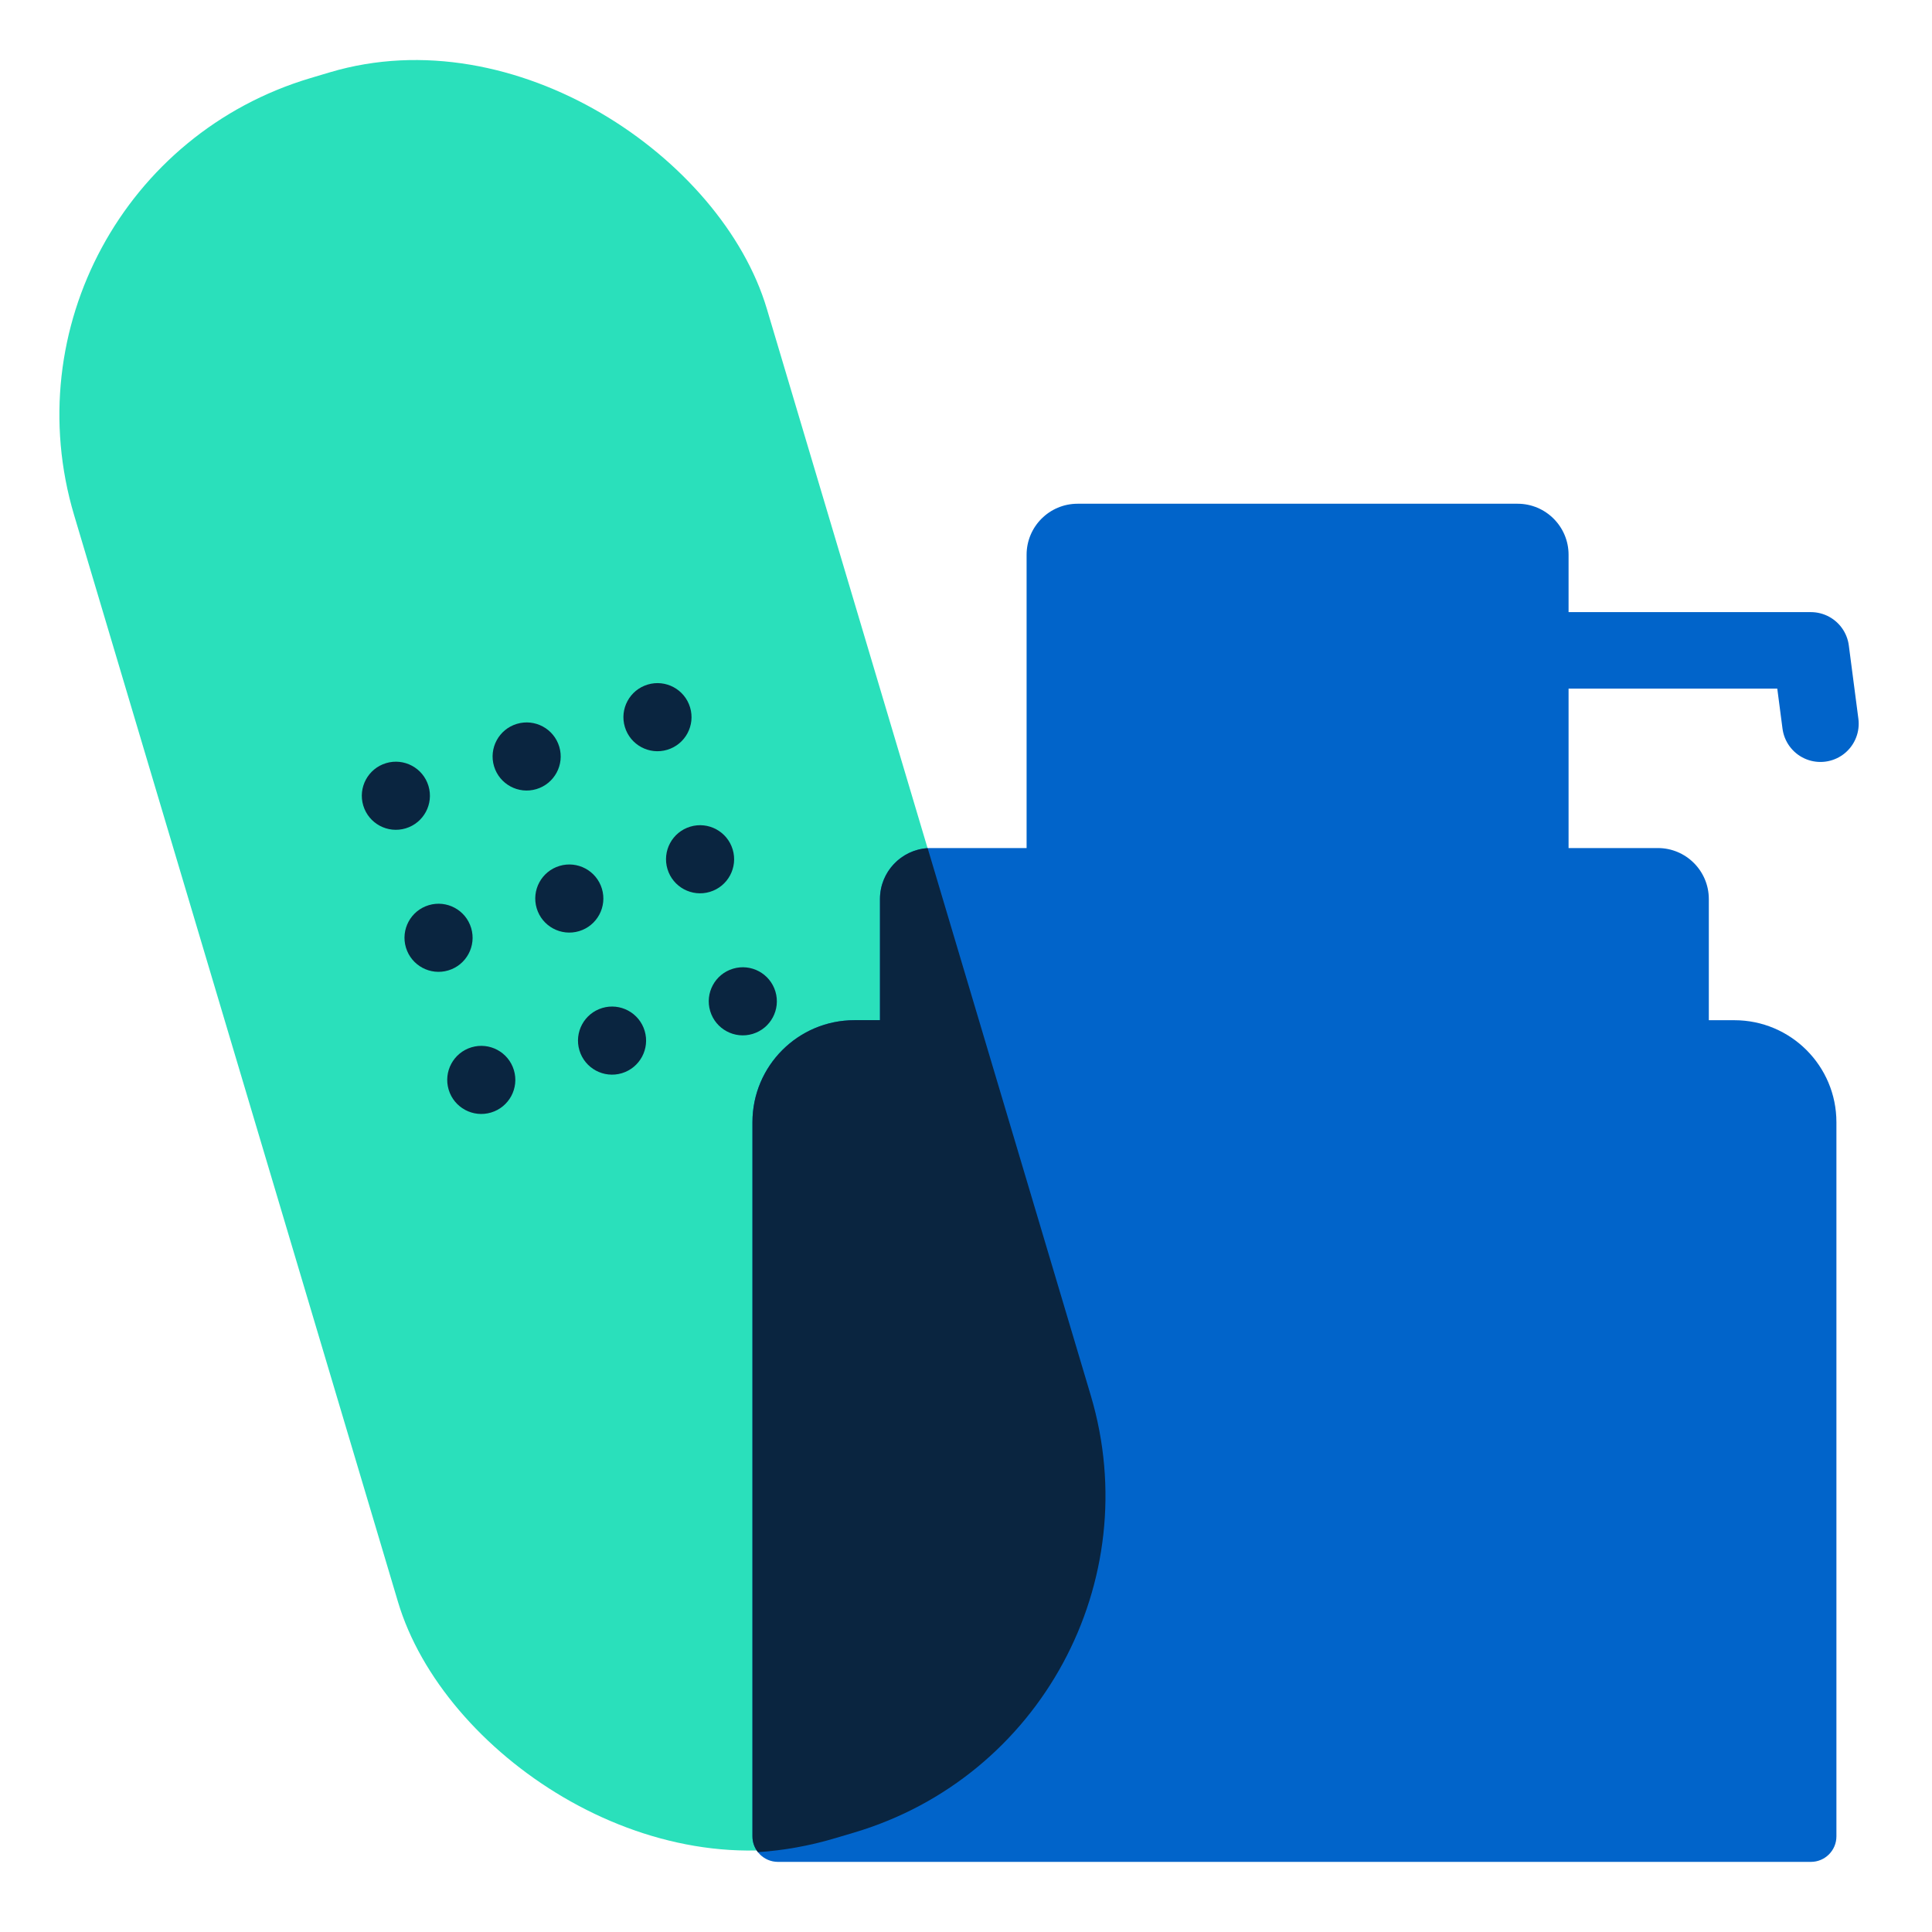
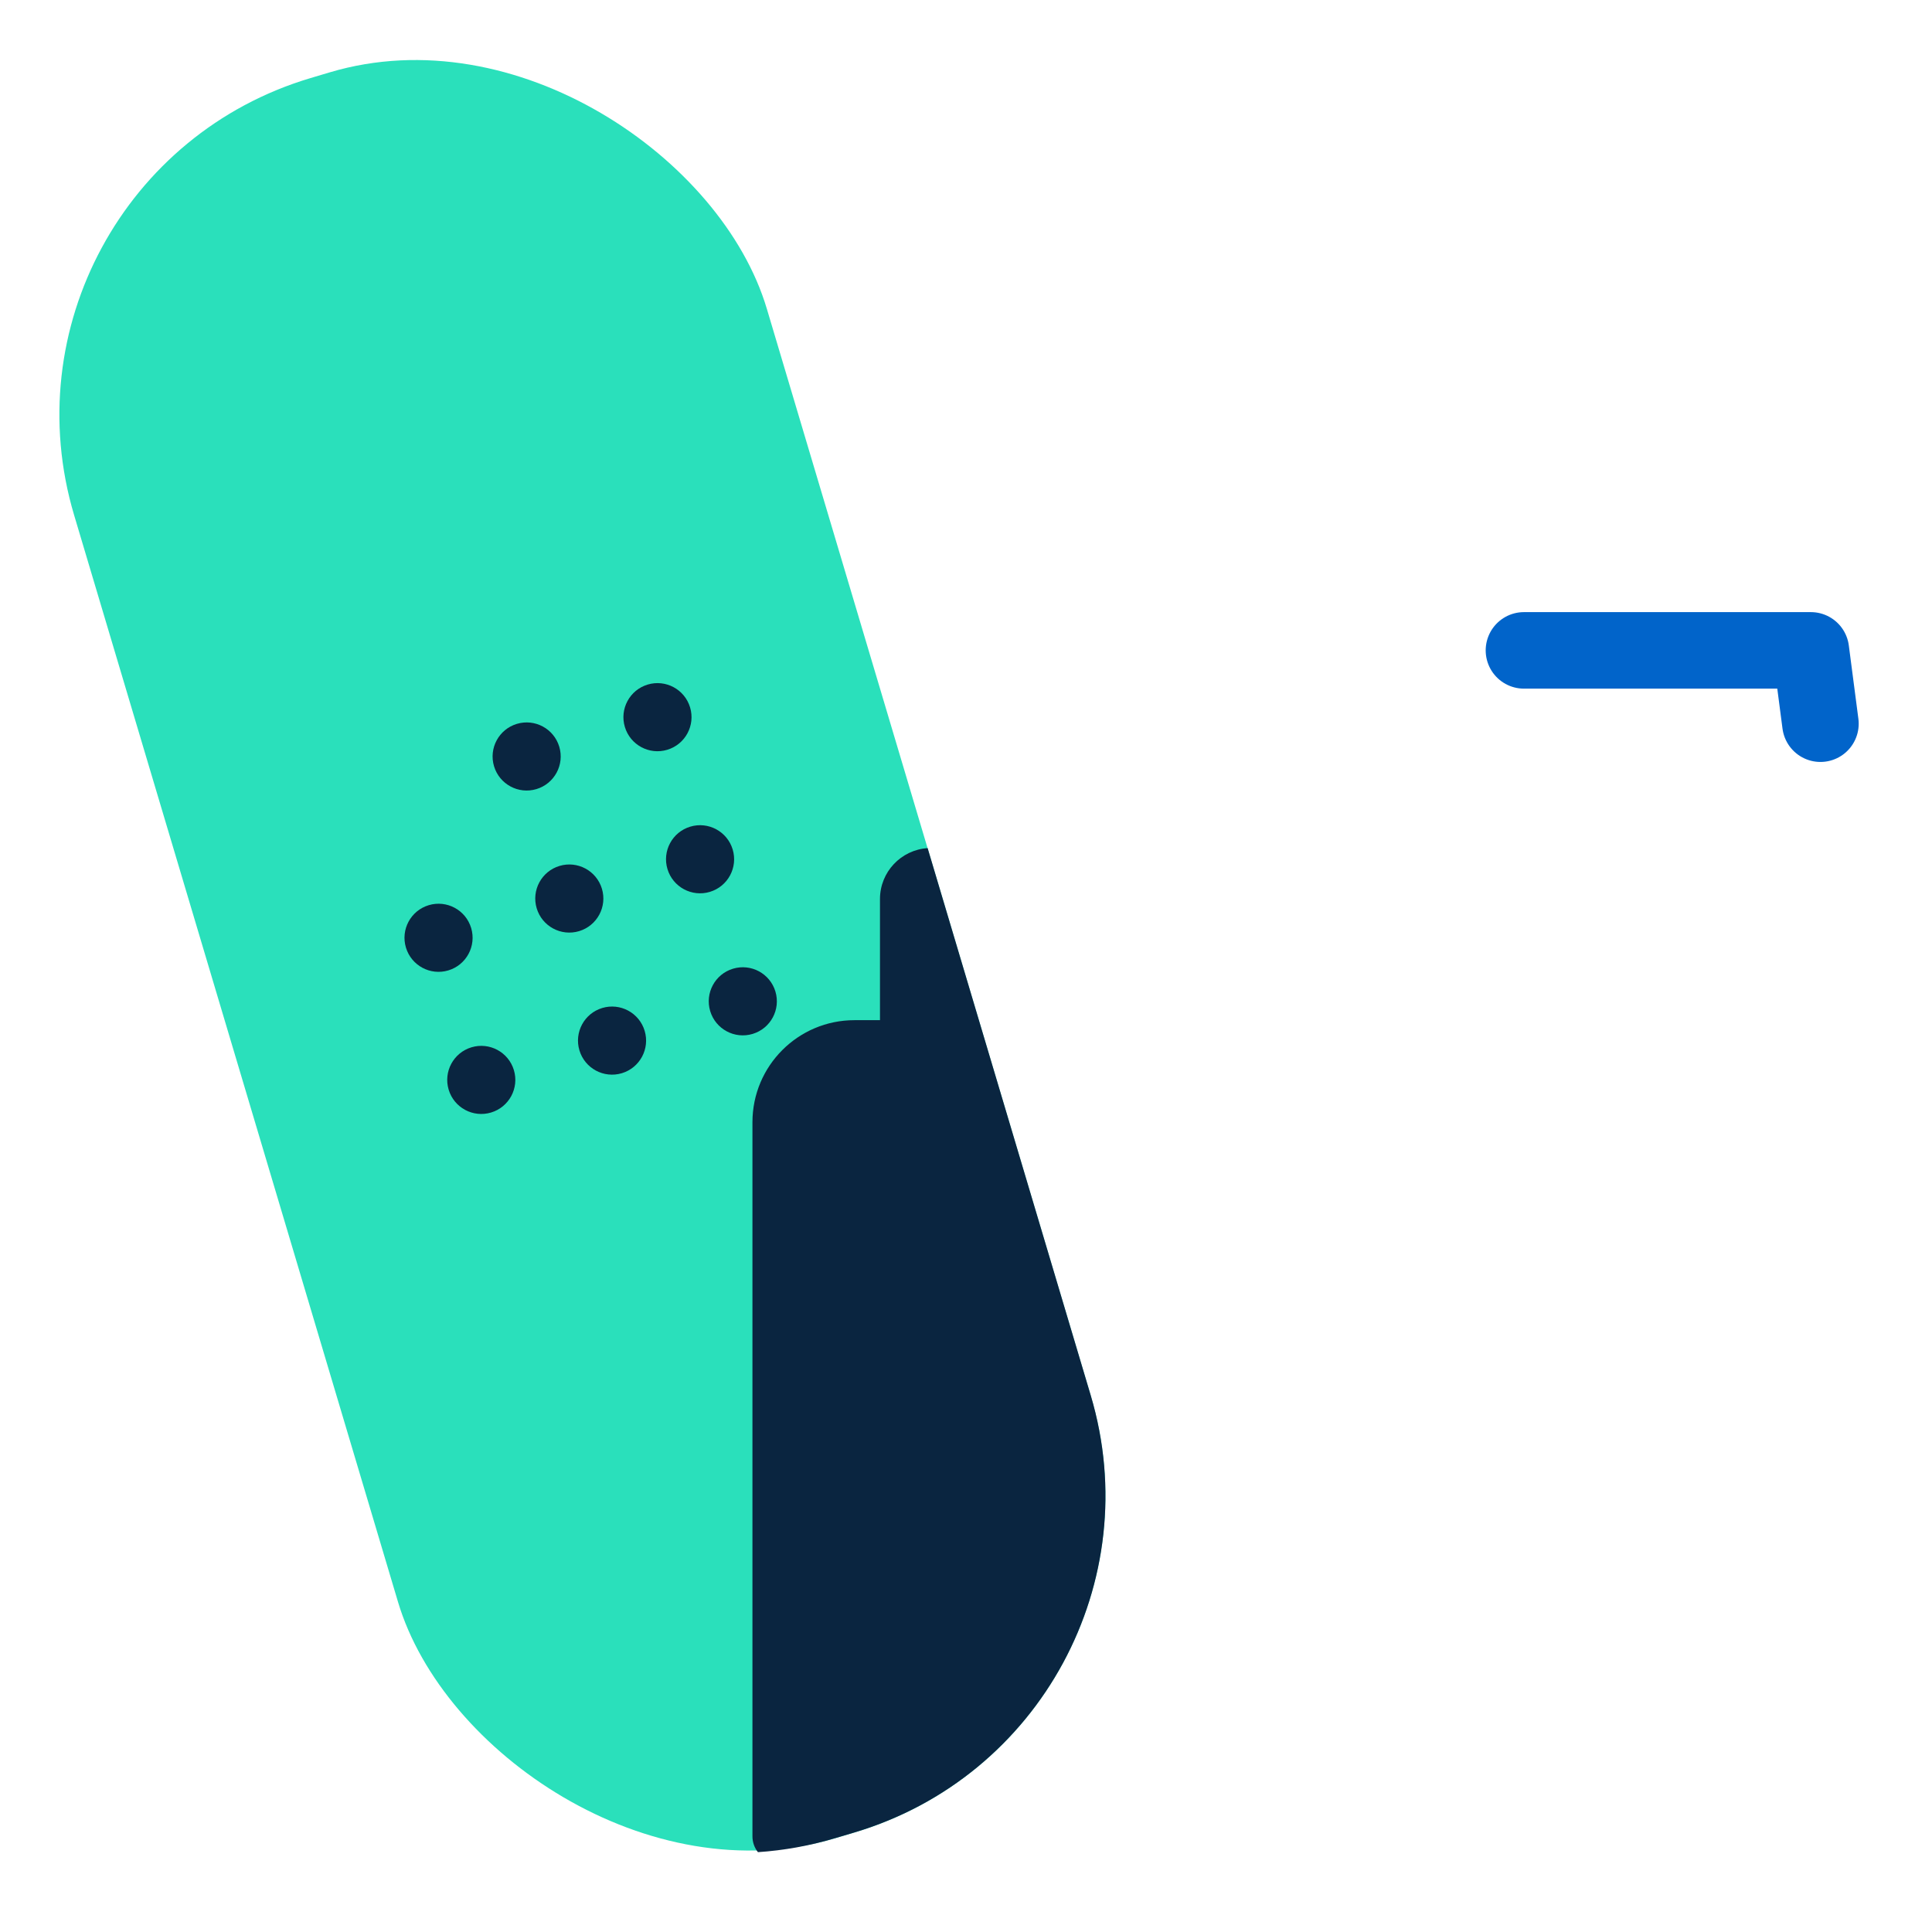
<svg xmlns="http://www.w3.org/2000/svg" width="101" height="101" viewBox="0 0 101 101" fill="none">
  <g clip-path="url(#clip0_2195_20993)">
    <rect x="-1.371" y="9.328" width="37.786" height="96.016" rx="18.367" transform="rotate(-16.595 -1.371 9.328)" fill="#2AE0BB" />
    <circle cx="25.16" cy="56.455" r="1.78" transform="rotate(-106.74 25.16 56.455)" fill="#0A2540" />
    <circle cx="31.996" cy="54.4" r="1.78" transform="rotate(-106.74 31.996 54.4)" fill="#0A2540" />
    <circle cx="38.832" cy="52.346" r="1.78" transform="rotate(-106.74 38.832 52.346)" fill="#0A2540" />
    <circle cx="22.926" cy="49.025" r="1.78" transform="rotate(-106.74 22.926 49.025)" fill="#0A2540" />
    <circle cx="29.762" cy="46.973" r="1.78" transform="rotate(-106.74 29.762 46.973)" fill="#0A2540" />
    <circle cx="36.598" cy="44.92" r="1.78" transform="rotate(-106.74 36.598 44.92)" fill="#0A2540" />
-     <circle cx="20.695" cy="41.6" r="1.78" transform="rotate(-106.74 20.695 41.6)" fill="#0A2540" />
    <circle cx="27.532" cy="39.547" r="1.78" transform="rotate(-106.74 27.532 39.547)" fill="#0A2540" />
    <circle cx="34.371" cy="37.492" r="1.78" transform="rotate(-106.74 34.371 37.492)" fill="#0A2540" />
-     <path d="M39.336 58.667C39.336 55.722 41.724 53.334 44.669 53.334H90.669C93.615 53.334 96.003 55.722 96.003 58.667V96.001C96.003 96.737 95.406 97.334 94.669 97.334H40.669C39.933 97.334 39.336 96.737 39.336 96.001V58.667Z" fill="#0164CA" />
-     <path d="M46 47.001C46 45.528 47.194 44.334 48.667 44.334H86.667C88.139 44.334 89.333 45.528 89.333 47.001V56.001C89.333 57.473 88.139 58.667 86.667 58.667H48.667C47.194 58.667 46 57.473 46 56.001V47.001Z" fill="#0164CA" />
-     <path d="M53.668 29.001C53.668 27.528 54.862 26.334 56.335 26.334H79.335C80.807 26.334 82.001 27.528 82.001 29.001V45.001C82.001 46.473 80.807 47.667 79.335 47.667H56.335C54.862 47.667 53.668 46.473 53.668 45.001V29.001Z" fill="#0164CA" />
    <path d="M79.668 34H94.668L95.168 37.833" stroke="#0164CA" stroke-width="4" stroke-linecap="round" stroke-linejoin="round" />
    <path fill-rule="evenodd" clip-rule="evenodd" d="M48.495 44.338L57.022 72.949C59.919 82.67 54.387 92.9 44.666 95.797L43.657 96.097C42.316 96.497 40.964 96.736 39.623 96.826C39.443 96.599 39.336 96.311 39.336 95.999V58.666C39.336 55.72 41.724 53.332 44.669 53.332H46.003V46.999C46.003 45.585 47.104 44.428 48.495 44.338Z" fill="#0A2540" />
  </g>
  <defs>
    <clipPath id="clip0_2195_20993">
      <rect width="101" height="101" fill="white" />
    </clipPath>
  </defs>
</svg>